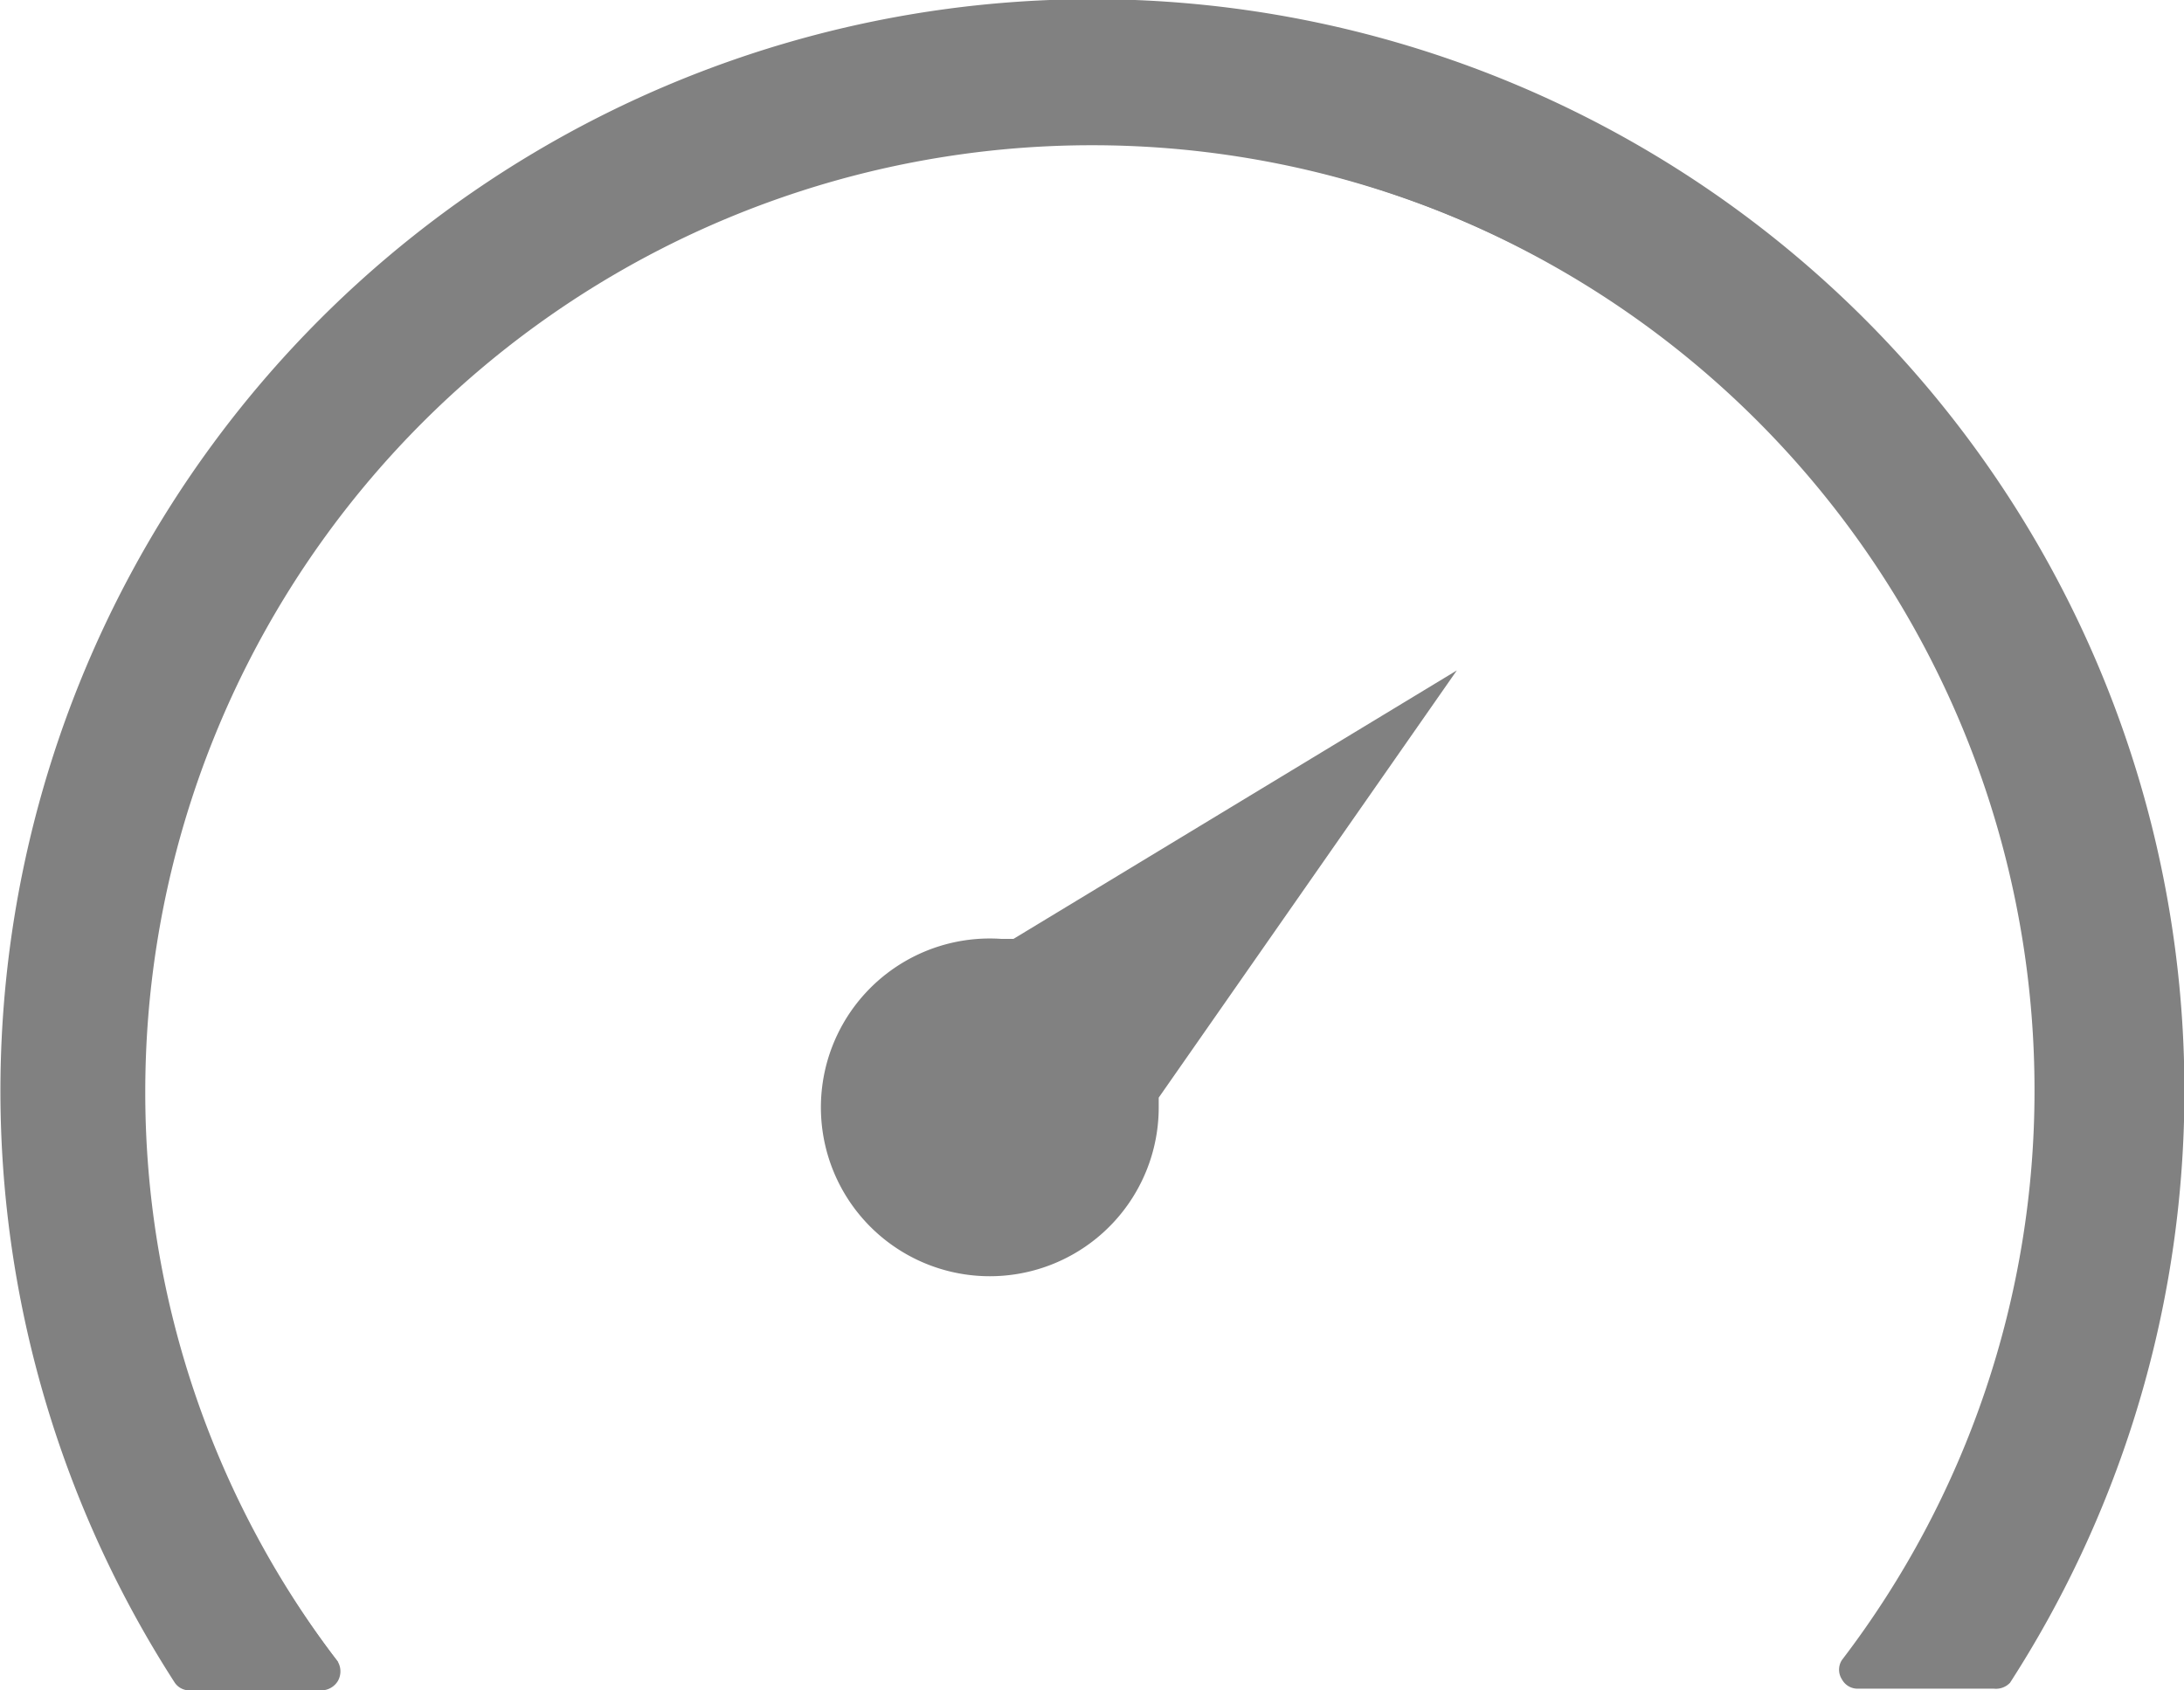
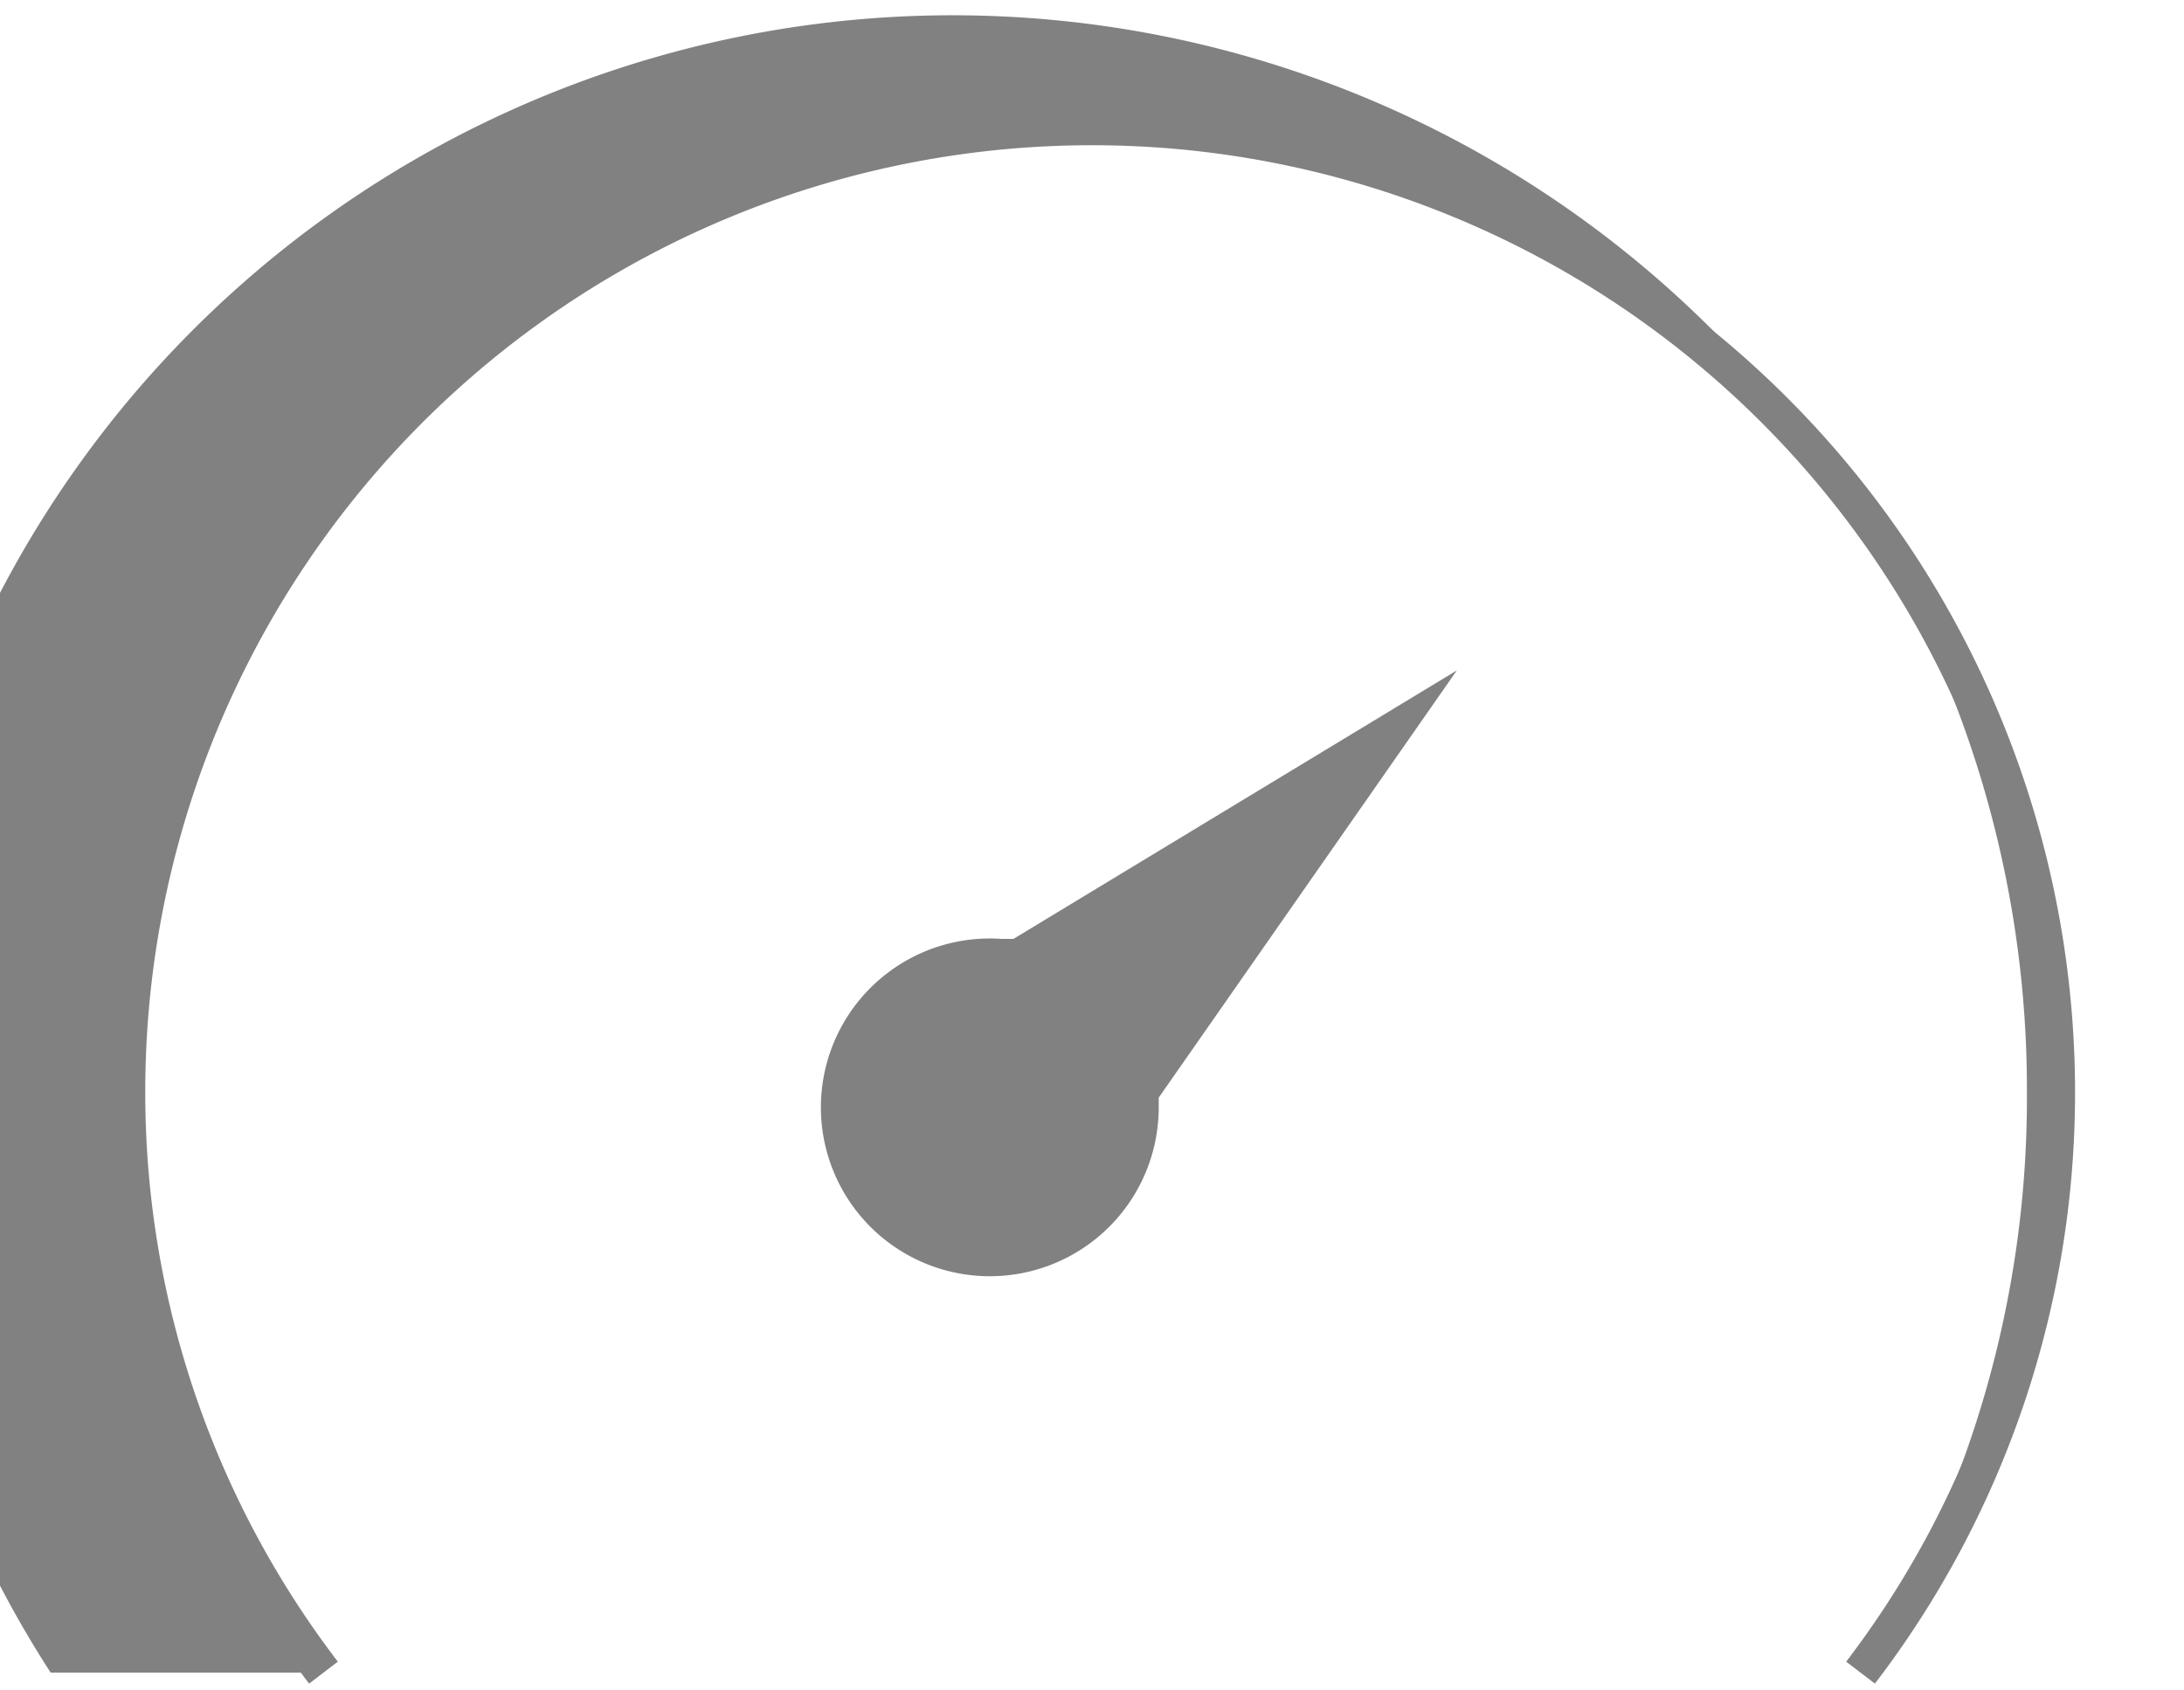
<svg xmlns="http://www.w3.org/2000/svg" id="Layer_1" data-name="Layer 1" viewBox="0 0 25.86 20.02">
  <defs>
    <style>.cls-1{fill:none;}.cls-2{fill:#818181;}</style>
  </defs>
  <path class="cls-1" d="M.86,2.49" />
  <path class="cls-2" d="M12,11.12h-.14a2,2,0,1,0,1.86,2V13l3.53-5.06" />
  <path class="cls-2" d="M22.2,19.94l-.34-.26a11.1,11.1,0,0,0,2.28-6.75,11.21,11.21,0,0,0-22.42,0A11.1,11.1,0,0,0,4,19.68l-.34.26a11.51,11.51,0,0,1-2.37-7,11.64,11.64,0,0,1,23.28,0A11.51,11.51,0,0,1,22.2,19.94Z" />
-   <path class="cls-2" d="M1.51,12.93A11.43,11.43,0,1,1,22,19.81h1.58a12.58,12.58,0,0,0,2-6.88,12.72,12.72,0,1,0-23.4,6.88H3.83A11.36,11.36,0,0,1,1.51,12.93Z" />
-   <path class="cls-2" d="M23.61,20H22a.21.21,0,0,1-.19-.11.21.21,0,0,1,0-.23,11.1,11.1,0,0,0,2.28-6.75,11.21,11.21,0,0,0-22.42,0A11.1,11.1,0,0,0,4,19.68a.23.23,0,0,1,0,.23.23.23,0,0,1-.2.11H2.25a.21.21,0,0,1-.18-.09,12.93,12.93,0,1,1,21.73,0A.23.23,0,0,1,23.61,20Zm-1.15-.43h1a12.51,12.51,0,1,0-21.13,0h1a11.44,11.44,0,0,1-2.12-6.66,11.64,11.64,0,0,1,23.28,0A11.5,11.5,0,0,1,22.46,19.59Z" />
+   <path class="cls-2" d="M1.51,12.93A11.43,11.43,0,1,1,22,19.81a12.58,12.58,0,0,0,2-6.88,12.72,12.72,0,1,0-23.4,6.88H3.83A11.36,11.36,0,0,1,1.51,12.93Z" />
</svg>